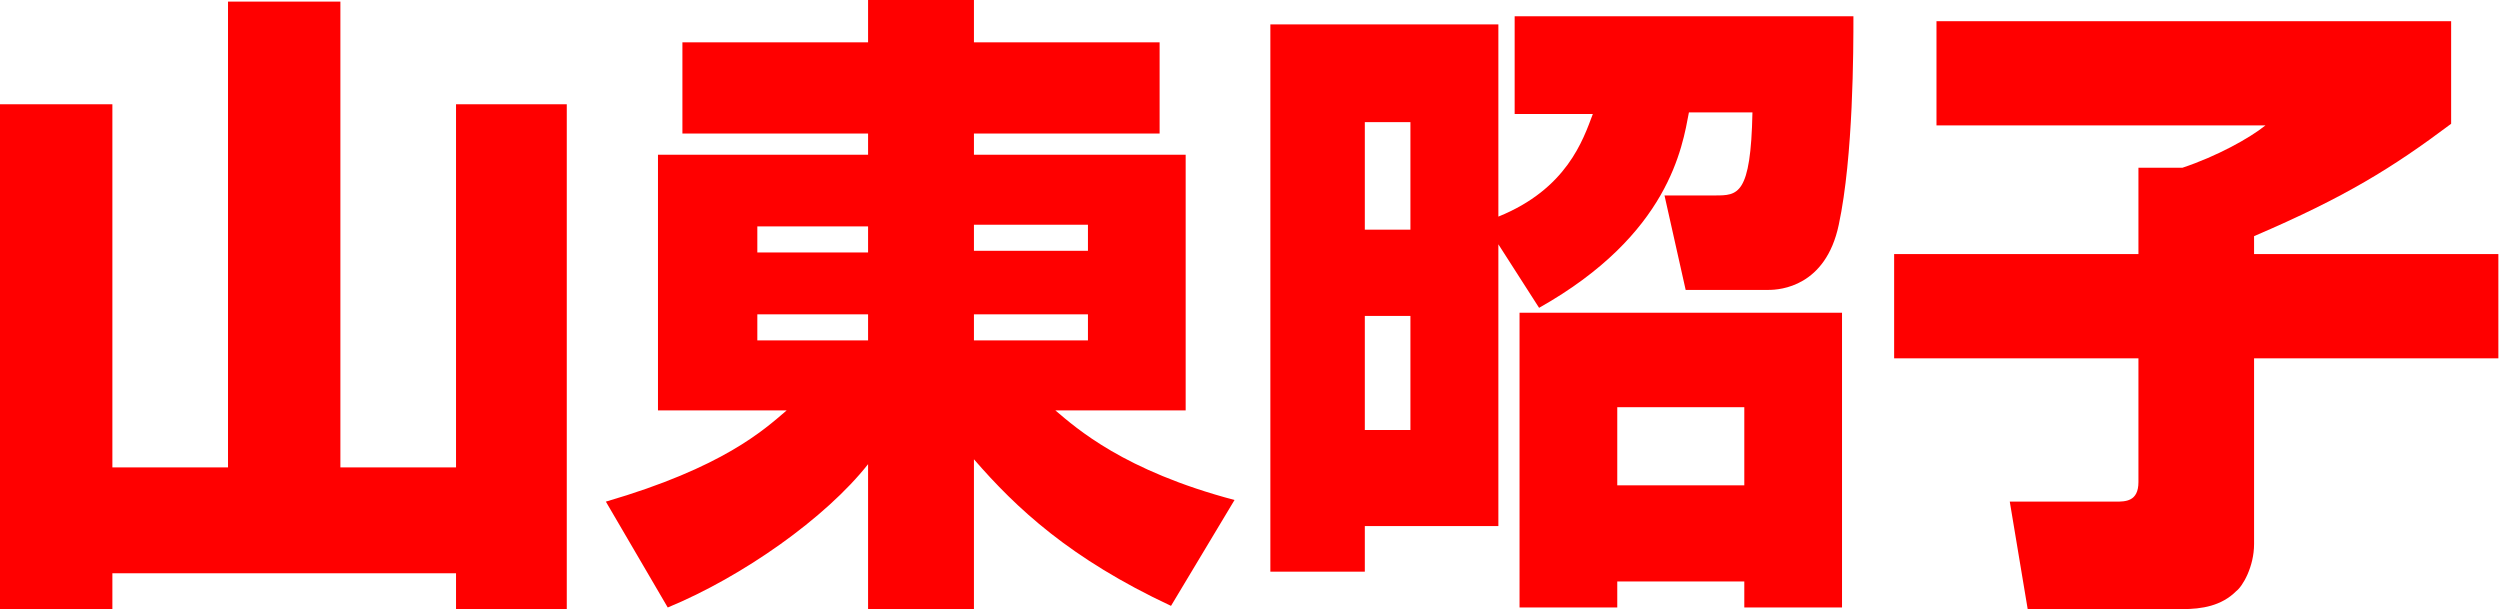
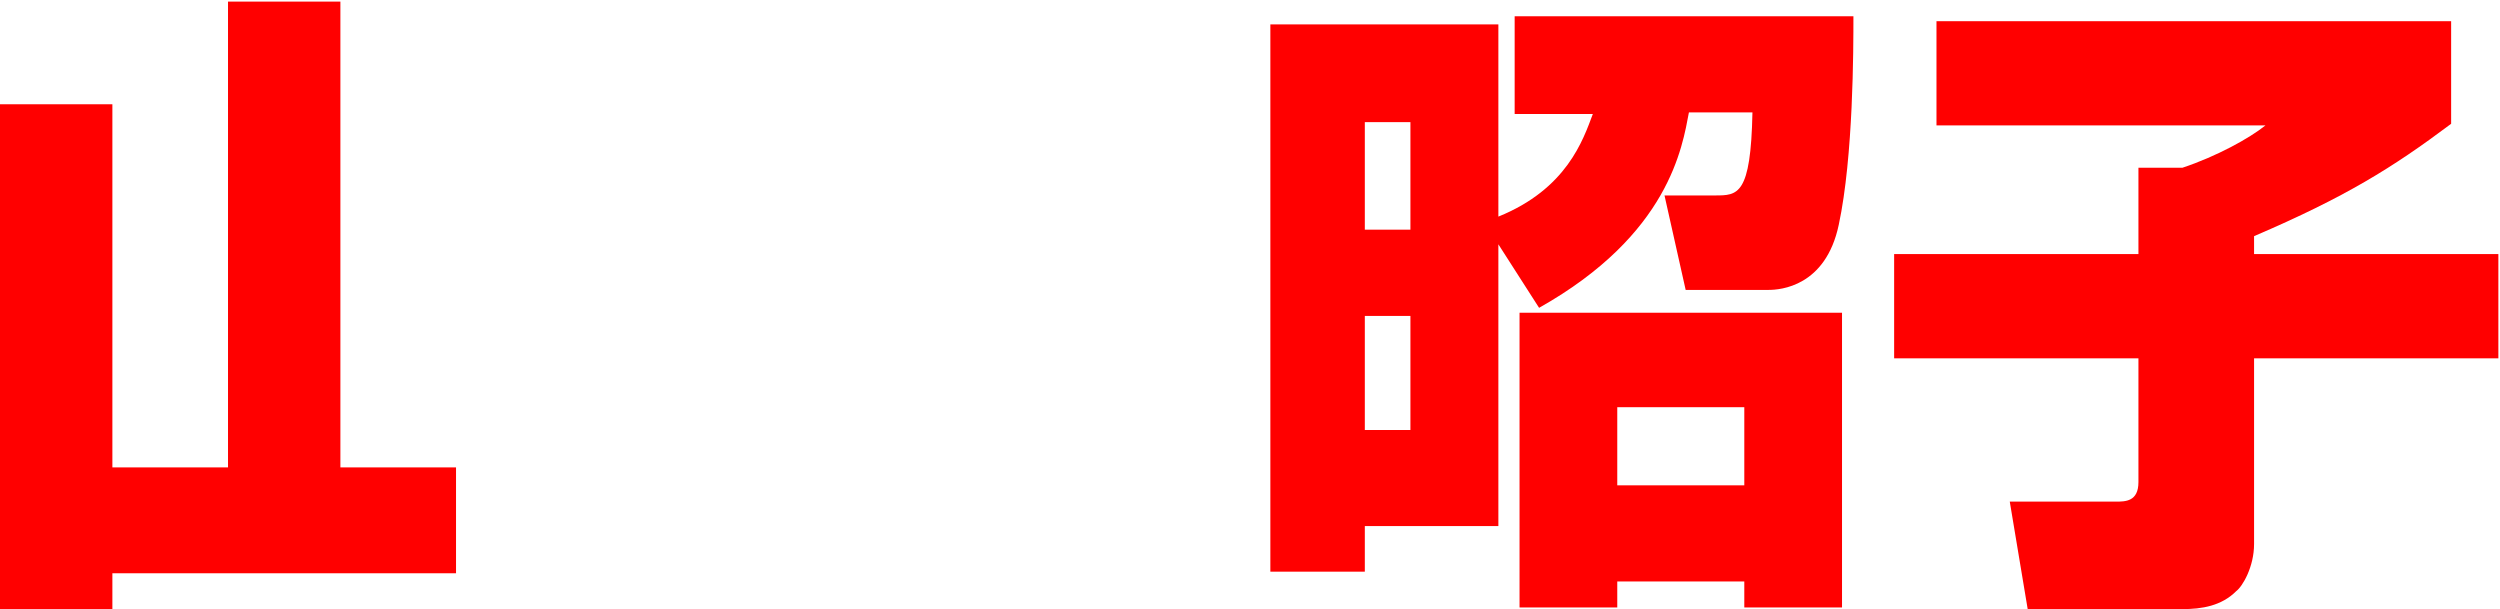
<svg xmlns="http://www.w3.org/2000/svg" version="1.1" id="レイヤー_1" x="0px" y="0px" viewBox="0 0 153.5 37.4" style="enable-background:new 0 0 153.5 37.4;" xml:space="preserve">
  <style type="text/css">
	.st0{fill:#FF0000;}
</style>
  <g>
-     <path class="st0" d="M6.9,6.4v22.3h7.1V0.1h6.9v28.6H28V6.4h6.8v31H28v-2.2H6.9v2.2H0v-31H6.9z" />
-     <path class="st0" d="M71.2,8.2H59.8v1.3h13v15.7h-8c1.3,1.1,4.2,3.7,11,5.5l-3.9,6.5c-6.2-2.9-9.5-6-12.1-9v9.2h-6.5v-8.9   c-2.6,3.3-7.7,6.9-12.3,8.8l-3.8-6.5c7.2-2.1,9.7-4.4,11.1-5.6h-7.9V9.5h12.9V8.2H41.9V2.6h11.4V0h6.5v2.6h11.4V8.2z M46.5,15.5   h6.8v-1.6h-6.8V15.5z M46.5,20.9h6.8v-1.6h-6.8V20.9z M59.8,13.8v1.6h7v-1.6H59.8z M59.8,19.3v1.6h7v-1.6H59.8z" />
+     <path class="st0" d="M6.9,6.4v22.3h7.1V0.1h6.9v28.6H28V6.4v31H28v-2.2H6.9v2.2H0v-31H6.9z" />
    <path class="st0" d="M92,15v17.3h-8.2v2.8H78V1.5h14v11.8c4.2-1.7,5.2-4.7,5.8-6.3H93V1h20.8c0,2,0,8.6-0.9,12.8   c-0.8,3.8-3.6,4-4.3,4h-5.1l-1.3-5.8h3.1c1.4,0,2.2,0,2.3-5.1h-3.9c-0.4,2.1-1.2,7.5-9.2,12L92,15z M83.8,7.5v6.6h2.8V7.5H83.8z    M83.8,19.4v7h2.8v-7H83.8z M113.1,19.2v18.1h-6v-1.6h-7.8v1.6h-6V19.2H113.1z M99.3,25v4.8h7.8V25H99.3z" />
    <path class="st0" d="M118.9,1.3h31.6v6.3c-3.6,2.7-6.5,4.5-12.1,6.9v1.1h15V22h-15v11.4c0,1.4-0.7,2.6-1.1,2.9   c-0.9,0.9-2.1,1.1-3.3,1.1h-9.5l-1.1-6.6h6.5c0.6,0,1.4,0,1.4-1.2V22h-15v-6.4h15v-5.3h2.7c2.1-0.7,4.1-1.8,5.1-2.6h-20.2V1.3z" />
  </g>
</svg>